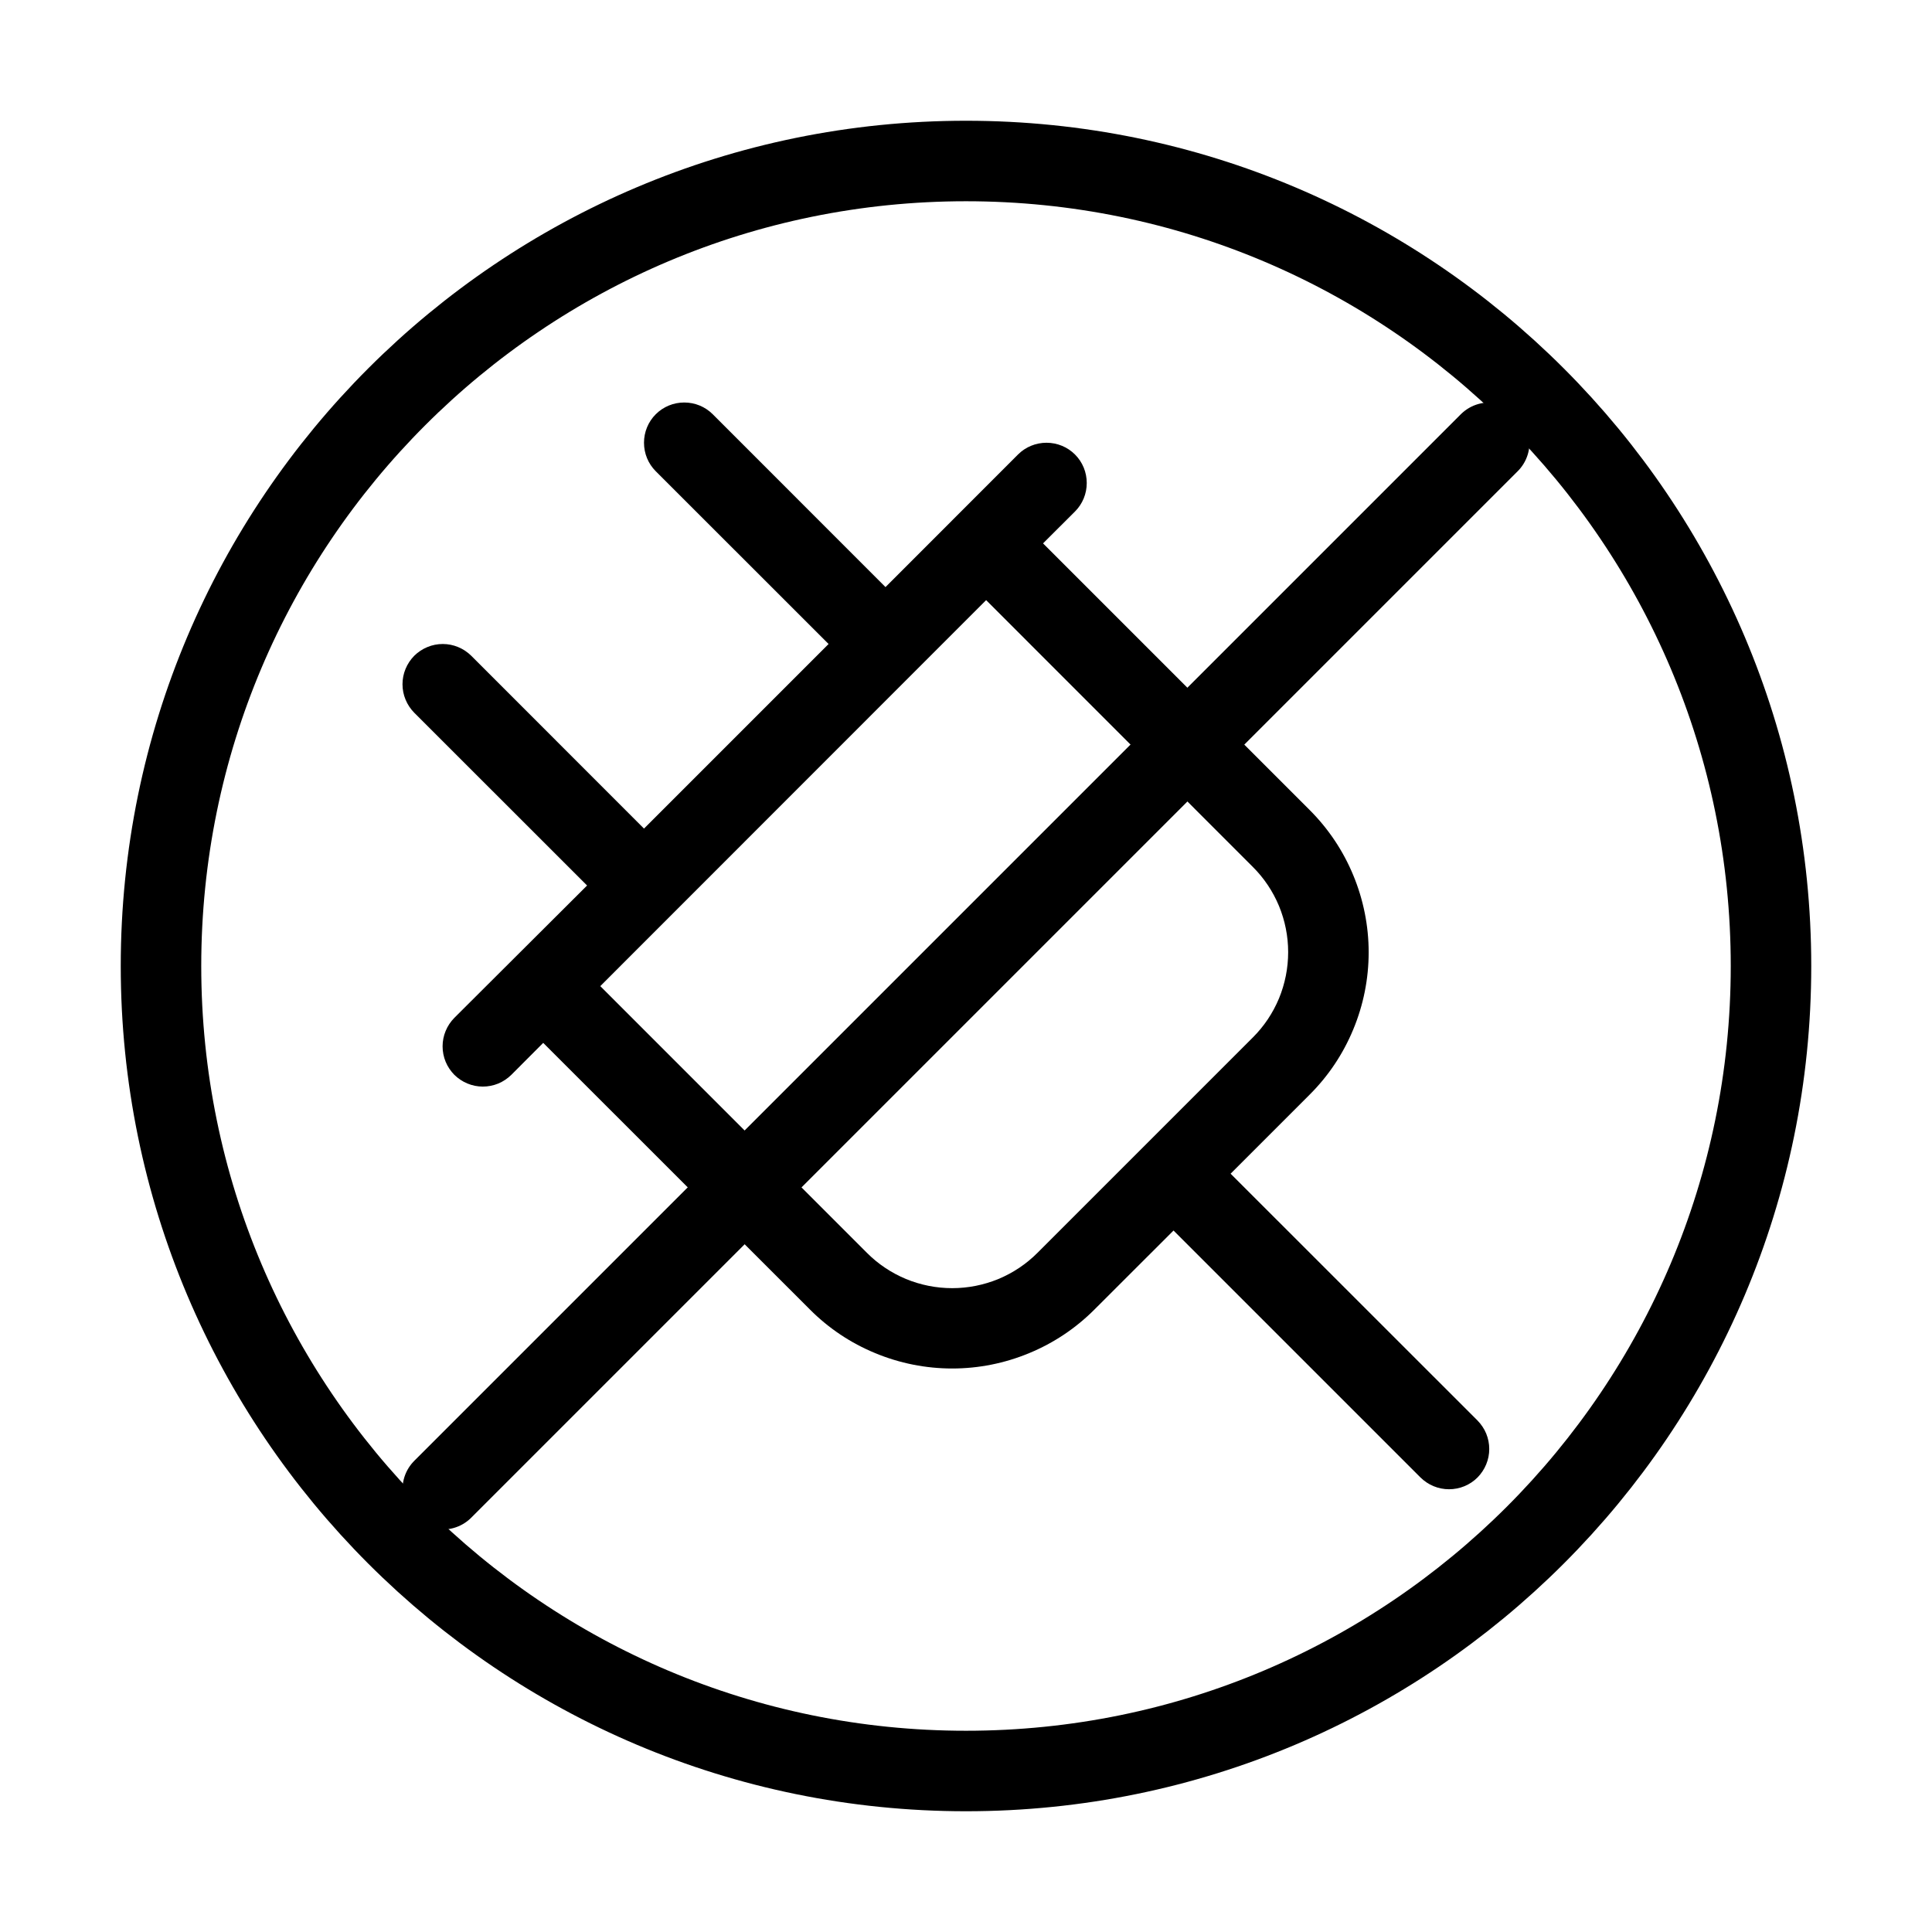
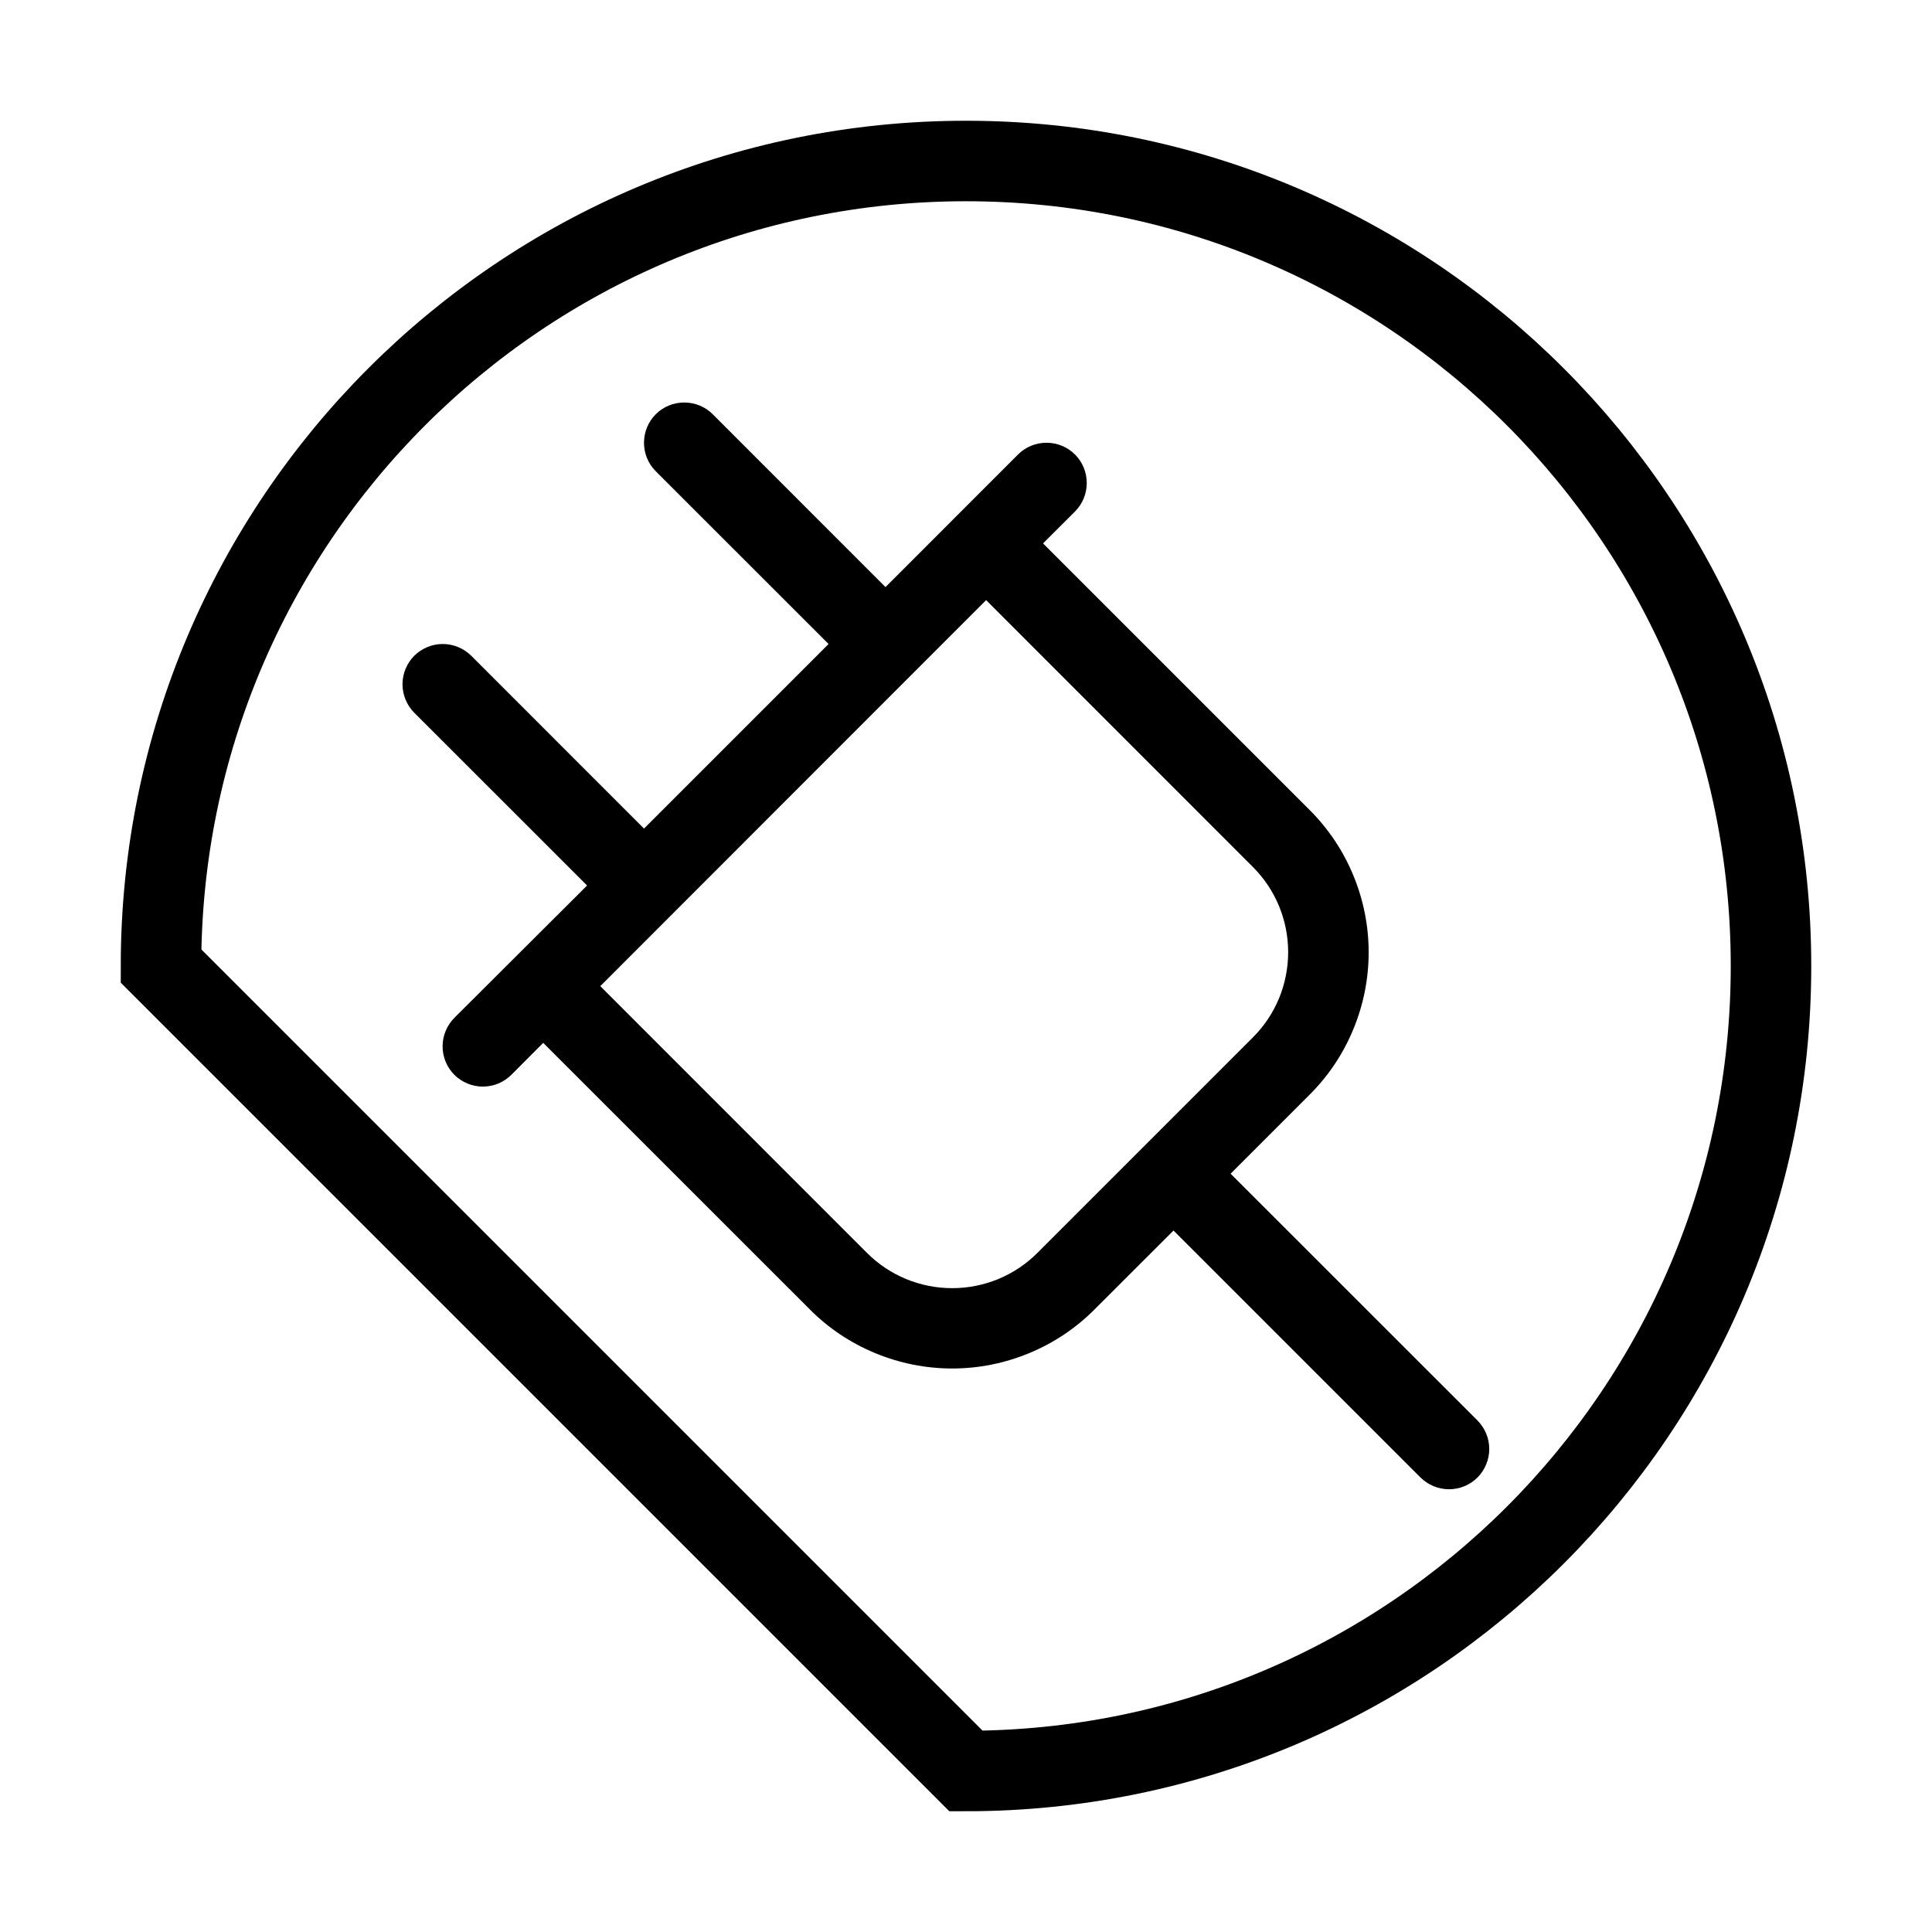
<svg xmlns="http://www.w3.org/2000/svg" width="24" height="24" viewBox="0 0 24 24" fill="none">
  <path d="M5.146 8.146C5.193 8.1 5.248 8.063 5.309 8.038C5.369 8.013 5.434 8 5.5 8C5.566 8 5.631 8.013 5.691 8.038C5.752 8.063 5.807 8.1 5.854 8.146L8 10.293L10.293 8L8.146 5.854C8.052 5.76 8 5.633 8 5.5C8 5.367 8.052 5.24 8.146 5.146C8.24 5.052 8.367 5 8.5 5C8.633 5 8.76 5.052 8.854 5.146L11 7.293L12.646 5.646C12.74 5.552 12.867 5.5 13 5.5C13.133 5.5 13.26 5.552 13.354 5.646C13.448 5.74 13.5 5.867 13.5 6C13.5 6.133 13.448 6.26 13.354 6.354L12.957 6.75L16.269 10.062C16.502 10.295 16.686 10.57 16.811 10.873C16.937 11.177 17.002 11.502 17.002 11.83C17.002 12.159 16.937 12.484 16.811 12.787C16.686 13.09 16.502 13.366 16.269 13.598L15.287 14.58L18.354 17.646C18.4 17.693 18.437 17.748 18.462 17.808C18.487 17.869 18.5 17.934 18.5 18C18.5 18.066 18.487 18.131 18.462 18.191C18.437 18.252 18.4 18.307 18.354 18.354C18.26 18.448 18.133 18.5 18 18.5C17.934 18.5 17.869 18.487 17.809 18.462C17.748 18.437 17.693 18.4 17.646 18.354L14.578 15.286L13.596 16.267C13.364 16.5 13.088 16.684 12.785 16.809C12.482 16.935 12.157 17 11.829 17C11.5 17 11.175 16.935 10.872 16.809C10.568 16.684 10.293 16.5 10.061 16.267L6.748 12.955L6.352 13.352C6.305 13.398 6.25 13.435 6.19 13.46C6.129 13.485 6.064 13.498 5.998 13.498C5.932 13.498 5.867 13.485 5.807 13.46C5.746 13.435 5.691 13.398 5.644 13.352C5.598 13.305 5.561 13.25 5.536 13.19C5.511 13.129 5.498 13.064 5.498 12.998C5.498 12.932 5.511 12.867 5.536 12.807C5.561 12.746 5.598 12.691 5.644 12.644L7.293 11L5.146 8.854C5.1 8.807 5.063 8.752 5.038 8.691C5.013 8.631 5 8.566 5 8.5C5 8.434 5.013 8.369 5.038 8.309C5.063 8.248 5.1 8.193 5.146 8.146ZM10.768 15.562C10.907 15.702 11.072 15.812 11.254 15.888C11.436 15.963 11.631 16.002 11.829 16.002C12.025 16.002 12.221 15.963 12.403 15.888C12.585 15.812 12.75 15.702 12.889 15.562L15.562 12.889C15.702 12.75 15.812 12.585 15.888 12.403C15.963 12.221 16.002 12.025 16.002 11.828C16.002 11.631 15.963 11.436 15.888 11.254C15.812 11.072 15.702 10.907 15.562 10.768L12.25 7.455L7.457 12.25L10.768 15.562Z" fill="black" />
-   <path d="M18.5 5.5L5.5 18.5" stroke="black" stroke-linecap="round" />
-   <path d="M12 22C17.523 22 22 17.523 22 12C22 6.477 17.523 2 12 2C6.477 2 2 6.477 2 12C2 17.523 6.477 22 12 22Z" stroke="black" />
+   <path d="M12 22C17.523 22 22 17.523 22 12C22 6.477 17.523 2 12 2C6.477 2 2 6.477 2 12Z" stroke="black" />
</svg>